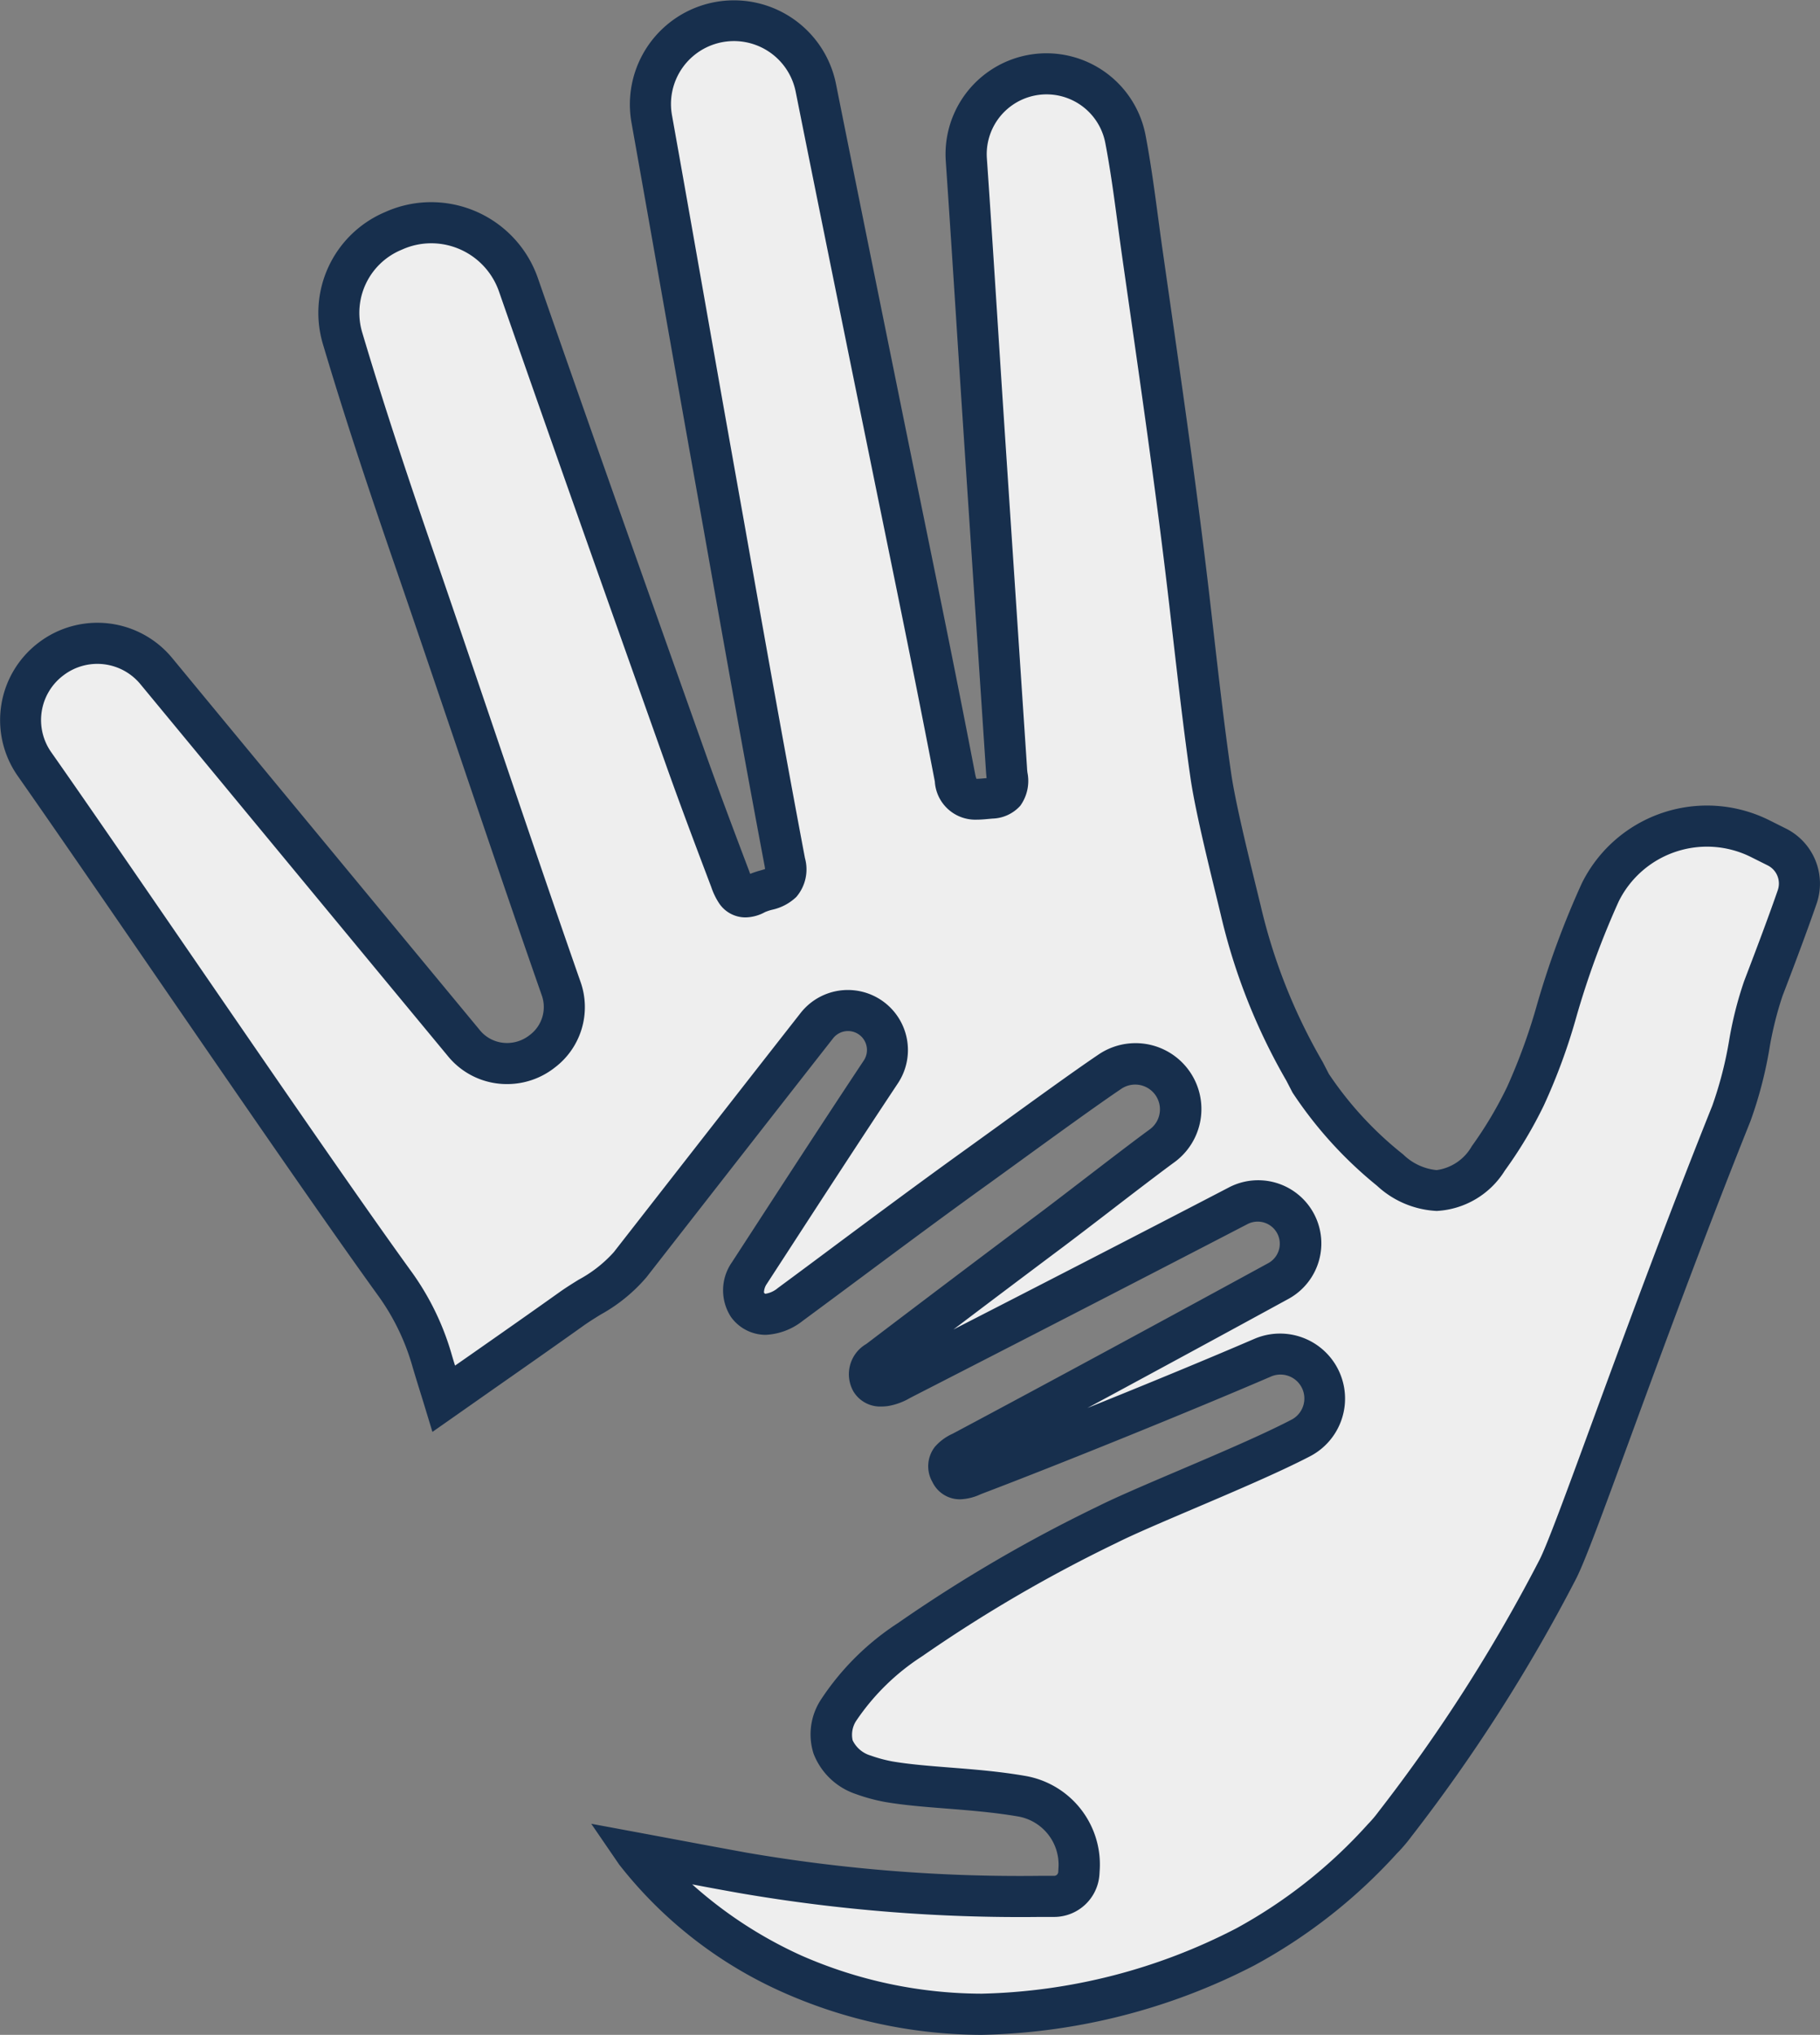
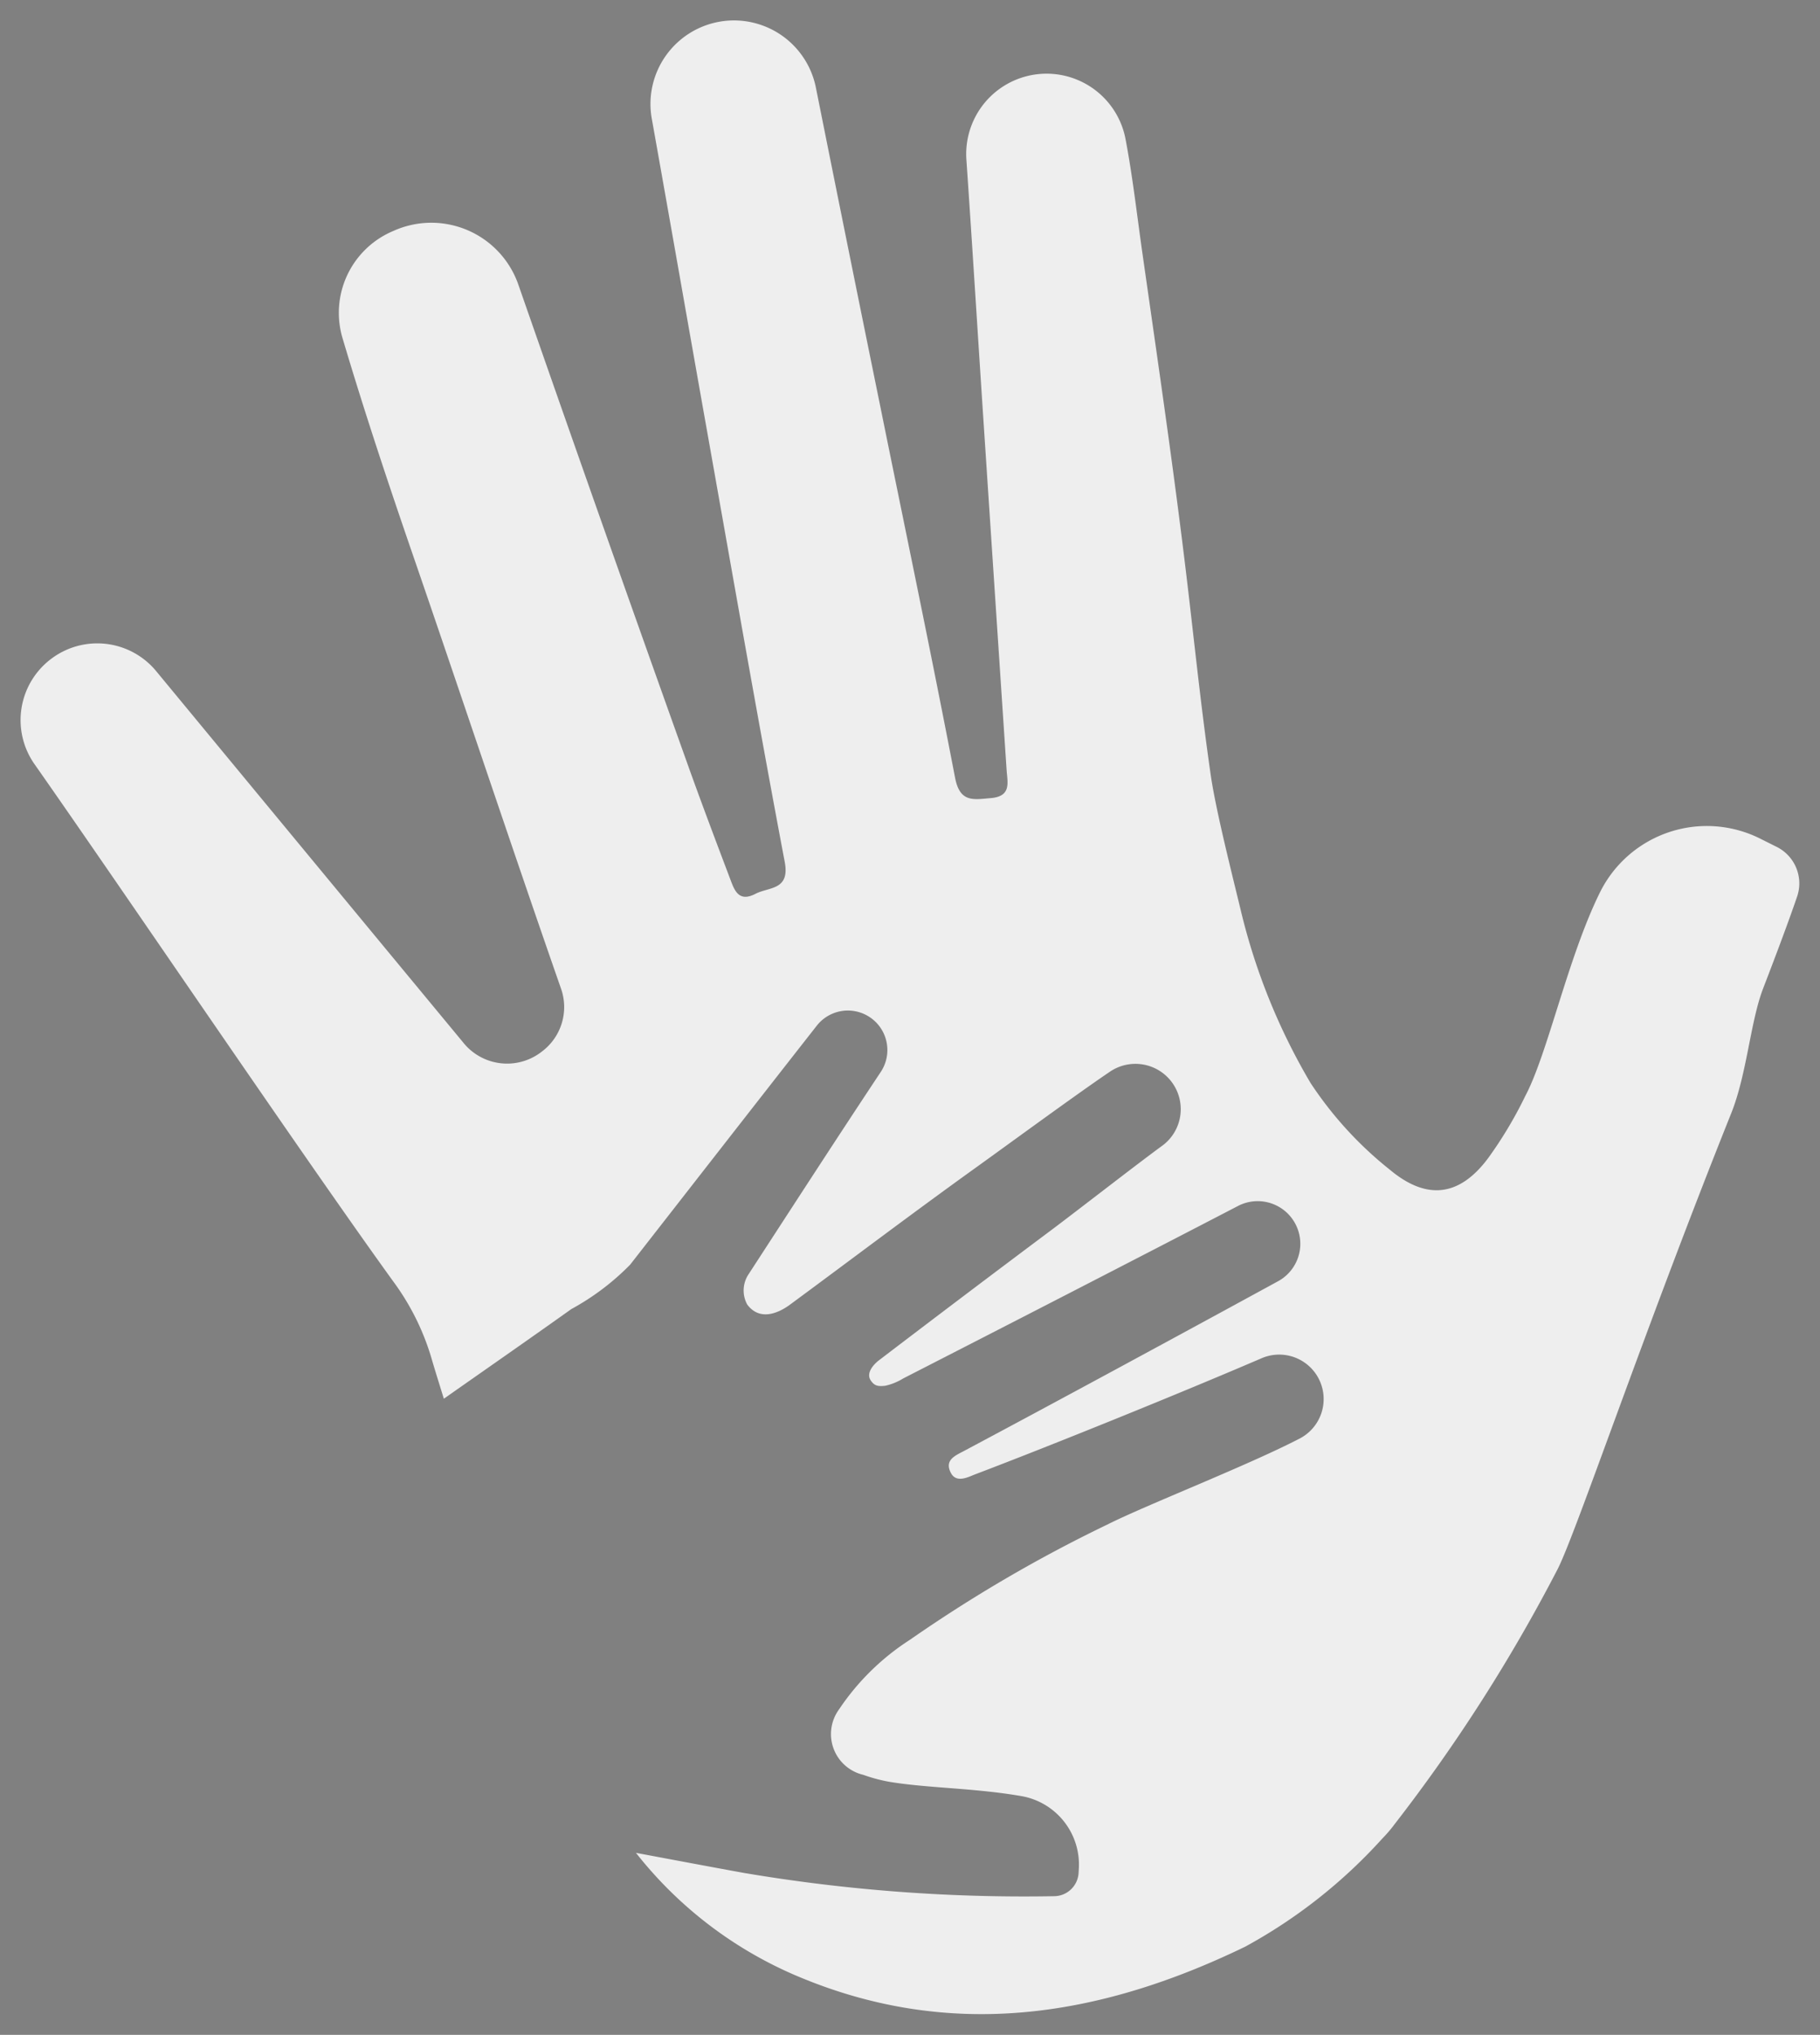
<svg xmlns="http://www.w3.org/2000/svg" width="88.542" height="98.982" viewBox="0 0 88.542 98.982">
  <rect x="0" y="0" width="88.542" height="98.982" fill="#808080" stroke="none" />
  <g id="Group_59421" data-name="Group 59421" transform="translate(-338.313 -9358.185)">
    <g id="Group_59407" data-name="Group 59407" transform="translate(0 -37)">
      <path id="Path_17612" data-name="Path 17612" d="M49.826,87.506c-2.309-.4-4.595-.385-6.452-.7a7.749,7.749,0,0,1-1.243-.336,2.035,2.035,0,0,1-1.177-3.181A11.867,11.867,0,0,1,44.407,79.9,69.855,69.855,0,0,1,54,74.3c1.915-.964,6.858-2.881,9.4-4.206a2.163,2.163,0,0,0-1.858-3.9c-3.987,1.715-10.217,4.237-13.969,5.662-.326.123-.911.451-1.182-.08-.312-.611.2-.825.625-1.049,4.357-2.319,10.781-5.8,15.29-8.262a2.074,2.074,0,0,0-1.95-3.661c-4.971,2.583-11.289,5.831-16.276,8.384a2.861,2.861,0,0,1-.874.357c-.378.046-.541-.008-.71-.261-.26-.391.215-.836.393-.971Q47.1,63.1,51.339,59.93c1.192-.893,4.1-3.156,5.3-4.032a2.205,2.205,0,0,0-2.531-3.612c-1.6,1.081-4.929,3.523-6.5,4.65-3.039,2.182-6.023,4.44-9.034,6.66-.611.451-1.491.793-2.085,0a1.425,1.425,0,0,1,.081-1.5c2.129-3.276,4.251-6.556,6.412-9.812a1.922,1.922,0,0,0-3.112-2.252C36.916,53.8,33.65,57.994,30.79,61.658a12.143,12.143,0,0,1-2.861,2.159c-2.037,1.452-4.095,2.88-6.2,4.36-.19-.618-.381-1.22-.56-1.826a12,12,0,0,0-1.771-3.7C15.113,56.739,6.071,43.371,1.815,37.309a3.728,3.728,0,0,1,.806-5.12l.011-.008a3.716,3.716,0,0,1,5.1.6c3.634,4.4,10.784,13.048,14.935,18.063l.045.056a2.735,2.735,0,0,0,3.748.418l.037-.029a2.7,2.7,0,0,0,.93-3.068C25.146,41.691,22.417,33.5,20.3,27.357c-1.23-3.571-2.427-7.153-3.5-10.772A4.316,4.316,0,0,1,19.205,11.4l.119-.052a4.483,4.483,0,0,1,6.03,2.636q4.029,11.568,8.152,23.1c.686,1.929,1.409,3.844,2.134,5.759.21.552.4,1.215,1.249.773.661-.344,1.687-.162,1.423-1.557-1.287-6.81-2.478-13.64-3.691-20.464-.93-5.225-1.842-10.454-2.775-15.678a4.063,4.063,0,0,1,7.984-1.511q1.548,7.736,3.125,15.467c1.222,6.03,2.484,12.051,3.644,18.092.235,1.227.89,1.065,1.738.995,1.017-.086.81-.755.769-1.381q-.583-8.78-1.163-17.558c-.265-4.043-.515-8.086-.793-12.127a3.91,3.91,0,0,1,7.741-1c.348,1.83.556,3.685.818,5.53.809,5.672,1.646,11.341,2.3,17.03.324,2.8.626,5.6,1.028,8.382.248,1.719,1.049,4.868,1.456,6.56a30.411,30.411,0,0,0,3.4,8.421,18.125,18.125,0,0,0,3.863,4.223q2.686,2.242,4.779-.569a20.048,20.048,0,0,0,1.809-3.028c1.09-2.055,2.068-6.745,3.634-9.907a5.8,5.8,0,0,1,7.8-2.6l.8.4a1.984,1.984,0,0,1,.984,2.421c-.4,1.171-.972,2.7-1.651,4.463-.622,1.614-.784,4.152-1.553,6.074-4.324,10.8-7.594,20.55-8.459,22.2a80.892,80.892,0,0,1-7.919,12.381,6.519,6.519,0,0,1-.588.688,25.283,25.283,0,0,1-6.682,5.27c-7.132,3.454-14.437,4.612-21.984,1.345a19.8,19.8,0,0,1-7.651-5.911c1.8.336,3.508.659,5.217.97a81.737,81.737,0,0,0,15.124,1.138,1.2,1.2,0,0,0,1.192-1.127l.012-.2A3.382,3.382,0,0,0,49.826,87.506Z" transform="translate(338.177 9395.048)" fill="#eee" />
-       <path id="Path_17612_-_Outline" data-name="Path 17612 - Outline" d="M47.889,99.12A23.928,23.928,0,0,1,38.337,97.1a20.869,20.869,0,0,1-8.079-6.264L28.9,88.852l2.367.44,1.723.322c1.2.225,2.336.437,3.49.647a78.4,78.4,0,0,0,14.246,1.124l.693,0a.2.2,0,0,0,.2-.192L51.63,91a2.379,2.379,0,0,0-1.974-2.505c-1.175-.2-2.353-.294-3.491-.384-1.049-.082-2.039-.16-2.959-.317a8.743,8.743,0,0,1-1.439-.39,3.339,3.339,0,0,1-2.052-1.963,3.086,3.086,0,0,1,.383-2.665,12.846,12.846,0,0,1,3.726-3.689,71.42,71.42,0,0,1,9.727-5.677c.869-.437,2.326-1.058,3.869-1.716,1.934-.824,4.125-1.758,5.517-2.483a1.163,1.163,0,0,0-1-2.1c-3.9,1.677-10.183,4.225-14.009,5.679l-.1.04a2.543,2.543,0,0,1-.978.239,1.478,1.478,0,0,1-1.351-.839,1.539,1.539,0,0,1,.116-1.711,2.492,2.492,0,0,1,.852-.634l.079-.041c4.439-2.362,11.006-5.924,15.28-8.257a1.074,1.074,0,0,0-1.01-1.9c-6.164,3.2-13.439,6.932-16.281,8.387l-.125.065a3.166,3.166,0,0,1-1.079.394,2.747,2.747,0,0,1-.338.023,1.521,1.521,0,0,1-1.332-.723,1.7,1.7,0,0,1,.62-2.32c2.764-2.1,5.61-4.252,8.458-6.385.481-.36,1.252-.952,2.069-1.579,1.181-.907,2.521-1.934,3.245-2.462a1.205,1.205,0,0,0-1.383-1.974c-1.154.778-3.216,2.273-4.872,3.474-.63.457-1.174.852-1.6,1.159-2.033,1.46-4.078,2.981-6.057,4.452-.971.722-1.976,1.469-2.967,2.2a3.131,3.131,0,0,1-1.789.671,2.084,2.084,0,0,1-1.689-.872,2.378,2.378,0,0,1,.042-2.65l.918-1.413c1.793-2.76,3.646-5.615,5.5-8.406a.922.922,0,0,0-1.491-1.083c-2.514,3.207-5.306,6.786-7.769,9.943l-1.313,1.683a8.035,8.035,0,0,1-2.235,1.817c-.295.183-.573.356-.834.542-1.45,1.034-2.878,2.033-4.39,3.09L22.3,69l-1.127.79-.4-1.315q-.091-.3-.182-.589c-.127-.408-.257-.83-.381-1.248a11.035,11.035,0,0,0-1.622-3.4c-2.6-3.595-7.022-10.028-10.921-15.7C5.1,43.8,2.67,40.267,1,37.884a4.728,4.728,0,0,1,1.023-6.493l.012-.009a4.716,4.716,0,0,1,6.474.759c3.3,4,10.674,12.916,14.935,18.063l.048.059a1.7,1.7,0,0,0,1.311.609,1.763,1.763,0,0,0,1.057-.351l.05-.038a1.7,1.7,0,0,0,.581-1.935c-1.345-3.842-2.837-8.242-4.28-12.5-1.019-3-1.981-5.841-2.852-8.368-1.092-3.17-2.363-6.933-3.516-10.813A5.321,5.321,0,0,1,18.8,10.484l.122-.053a5.436,5.436,0,0,1,2.191-.46A5.5,5.5,0,0,1,26.3,13.655c2.68,7.7,5.385,15.317,8.15,23.1.668,1.879,1.359,3.711,2.127,5.74l.036.1.019.05a4.718,4.718,0,0,1,.51-.169c.063-.018.146-.042.213-.064a1.506,1.506,0,0,0-.022-.158c-1.041-5.511-2.036-11.124-3-16.552q-.348-1.962-.7-3.923c-.433-2.434-.87-4.909-1.292-7.3-.484-2.745-.985-5.584-1.483-8.374a5.063,5.063,0,0,1,9.949-1.882c.876,4.379,1.779,8.831,2.652,13.136l.472,2.329c.348,1.719.706,3.467,1.052,5.157.867,4.239,1.764,8.621,2.594,12.946a1.522,1.522,0,0,0,.06.231h.016c.107,0,.249-.013.4-.027l.08-.007-.007-.069c-.008-.083-.016-.169-.022-.26l-.03-.455c-.372-5.606-.757-11.4-1.133-17.1q-.14-2.139-.277-4.277c-.165-2.573-.336-5.233-.516-7.848a4.909,4.909,0,0,1,9.721-1.251c.255,1.343.438,2.708.614,4.028.068.508.138,1.034.212,1.547q.163,1.143.327,2.286c.693,4.834,1.409,9.832,1.98,14.77q.084.729.167,1.458c.259,2.266.527,4.609.857,6.9.2,1.4.79,3.807,1.219,5.565.081.33.155.636.22.9a27.543,27.543,0,0,0,3.02,7.615l.3.581a17.158,17.158,0,0,0,3.615,3.915,2.7,2.7,0,0,0,1.626.762,2.326,2.326,0,0,0,1.711-1.161l0,0a19.026,19.026,0,0,0,1.725-2.9,28.588,28.588,0,0,0,1.46-4.027A42.727,42.727,0,0,1,77.092,43.1a6.793,6.793,0,0,1,9.143-3.052l.8.4a2.994,2.994,0,0,1,1.48,3.641c-.391,1.132-.951,2.645-1.663,4.5a16.842,16.842,0,0,0-.634,2.555,20.112,20.112,0,0,1-.924,3.531c-2.337,5.837-4.38,11.409-5.873,15.478-1.326,3.614-2.2,6-2.628,6.816a81.285,81.285,0,0,1-8.007,12.521c-.131.179-.283.363-.449.549-.077.085-.15.167-.228.241h0a26.158,26.158,0,0,1-6.955,5.464A30.207,30.207,0,0,1,47.889,99.12ZM33.811,91.8a20.816,20.816,0,0,0,5.321,3.466,21.94,21.94,0,0,0,8.757,1.851,28.268,28.268,0,0,0,12.394-3.179,24.16,24.16,0,0,0,6.41-5.076l.021-.021a5.7,5.7,0,0,0,.468-.552l.019-.026a79.3,79.3,0,0,0,7.82-12.228c.366-.7,1.318-3.293,2.522-6.577,1.5-4.08,3.546-9.668,5.894-15.532a18.686,18.686,0,0,0,.82-3.177,18.1,18.1,0,0,1,.729-2.884c.7-1.829,1.256-3.32,1.639-4.43a.987.987,0,0,0-.488-1.2l-.8-.4a4.793,4.793,0,0,0-6.453,2.153,41.332,41.332,0,0,0-2.046,5.568,28.886,28.886,0,0,1-1.6,4.363,20.975,20.975,0,0,1-1.893,3.16,4.16,4.16,0,0,1-3.312,1.963,4.587,4.587,0,0,1-2.907-1.227,20.018,20.018,0,0,1-4.11-4.532l-.3-.58a29.42,29.42,0,0,1-3.189-8.067c-.064-.267-.138-.57-.218-.9-.439-1.8-1.04-4.259-1.256-5.754-.334-2.316-.6-4.674-.865-6.954q-.083-.727-.167-1.455c-.568-4.911-1.282-9.9-1.973-14.716q-.164-1.144-.327-2.288c-.074-.523-.145-1.052-.214-1.564-.173-1.293-.352-2.631-.6-3.92a2.91,2.91,0,0,0-5.761.74c.181,2.62.352,5.283.517,7.858q.137,2.137.276,4.273c.376,5.7.761,11.5,1.133,17.1l.03.455c0,.061.011.128.017.2a2.065,2.065,0,0,1-.347,1.621,1.889,1.889,0,0,1-1.353.624l-.179.016c-.189.018-.385.036-.585.036a1.972,1.972,0,0,1-2.04-1.855c-.827-4.312-1.723-8.689-2.589-12.921-.346-1.691-.7-3.44-1.053-5.161L41.5,17.747c-.873-4.306-1.777-8.759-2.653-13.141a3.063,3.063,0,0,0-6.019,1.139c.5,2.792,1,5.632,1.484,8.378.422,2.393.858,4.868,1.291,7.3q.349,1.962.7,3.924c.961,5.423,1.954,11.03,2.993,16.529a2.06,2.06,0,0,1-.419,1.891,2.45,2.45,0,0,1-1.185.625,2.257,2.257,0,0,0-.34.114,2.044,2.044,0,0,1-.95.257,1.542,1.542,0,0,1-1.28-.684,3.378,3.378,0,0,1-.383-.791l-.033-.087c-.773-2.04-1.467-3.882-2.142-5.779C29.8,29.638,27.093,22.014,24.41,14.313a3.492,3.492,0,0,0-3.292-2.342,3.453,3.453,0,0,0-1.392.293l-.123.053A3.318,3.318,0,0,0,17.755,16.3c1.143,3.844,2.406,7.582,3.49,10.732.873,2.531,1.836,5.371,2.856,8.377,1.441,4.25,2.932,8.644,4.274,12.478a3.687,3.687,0,0,1-1.266,4.193l-.045.035a3.749,3.749,0,0,1-2.264.756,3.7,3.7,0,0,1-2.853-1.335l-.05-.061c-4.262-5.148-11.631-14.064-14.933-18.06a2.716,2.716,0,0,0-3.73-.436l-.012.009a2.718,2.718,0,0,0-.589,3.746c1.679,2.391,4.107,5.926,6.678,9.668,3.893,5.666,8.3,12.088,10.892,15.663a13,13,0,0,1,1.919,4c.05.169.1.336.152.5l.7-.488c1.508-1.055,2.932-2.051,4.376-3.08.313-.223.632-.421.94-.612A6.305,6.305,0,0,0,30,61.043l1.313-1.683c2.464-3.158,5.257-6.738,7.771-9.946a2.922,2.922,0,0,1,4.732,3.422c-1.847,2.783-3.7,5.633-5.488,8.389l-.919,1.414a.774.774,0,0,0-.107.375.225.225,0,0,0,.058.056.079.079,0,0,0,.02,0,1.23,1.23,0,0,0,.6-.28c.988-.729,1.991-1.475,2.961-2.2,1.985-1.476,4.037-3,6.084-4.472.425-.305.993-.717,1.6-1.154,1.669-1.21,3.746-2.717,4.928-3.513a3.205,3.205,0,0,1,3.679,5.249c-.7.513-2.033,1.532-3.2,2.432-.822.631-1.6,1.226-2.088,1.593-1.816,1.36-3.632,2.726-5.425,4.084,3.531-1.811,8.768-4.5,13.381-6.9a3.074,3.074,0,0,1,2.889,5.427c-2.7,1.476-6.327,3.445-9.75,5.291,2.878-1.158,5.886-2.4,8.112-3.359a3.163,3.163,0,0,1,2.716,5.709c-1.461.762-3.691,1.712-5.658,2.55-1.513.645-2.942,1.254-3.754,1.663a69.629,69.629,0,0,0-9.459,5.515,11.12,11.12,0,0,0-3.18,3.1,1.243,1.243,0,0,0-.2.986,1.413,1.413,0,0,0,.887.746,6.823,6.823,0,0,0,1.052.283c.827.141,1.774.216,2.776.295,1.184.093,2.407.189,3.673.407a4.373,4.373,0,0,1,3.631,4.6l-.012.2a2.212,2.212,0,0,1-2.184,2.062l-.7,0a80.332,80.332,0,0,1-14.6-1.156C35.35,92.089,34.589,91.948,33.811,91.8Z" transform="translate(338.177 9395.048)" fill="#172f4d" />
    </g>
  </g>
</svg>